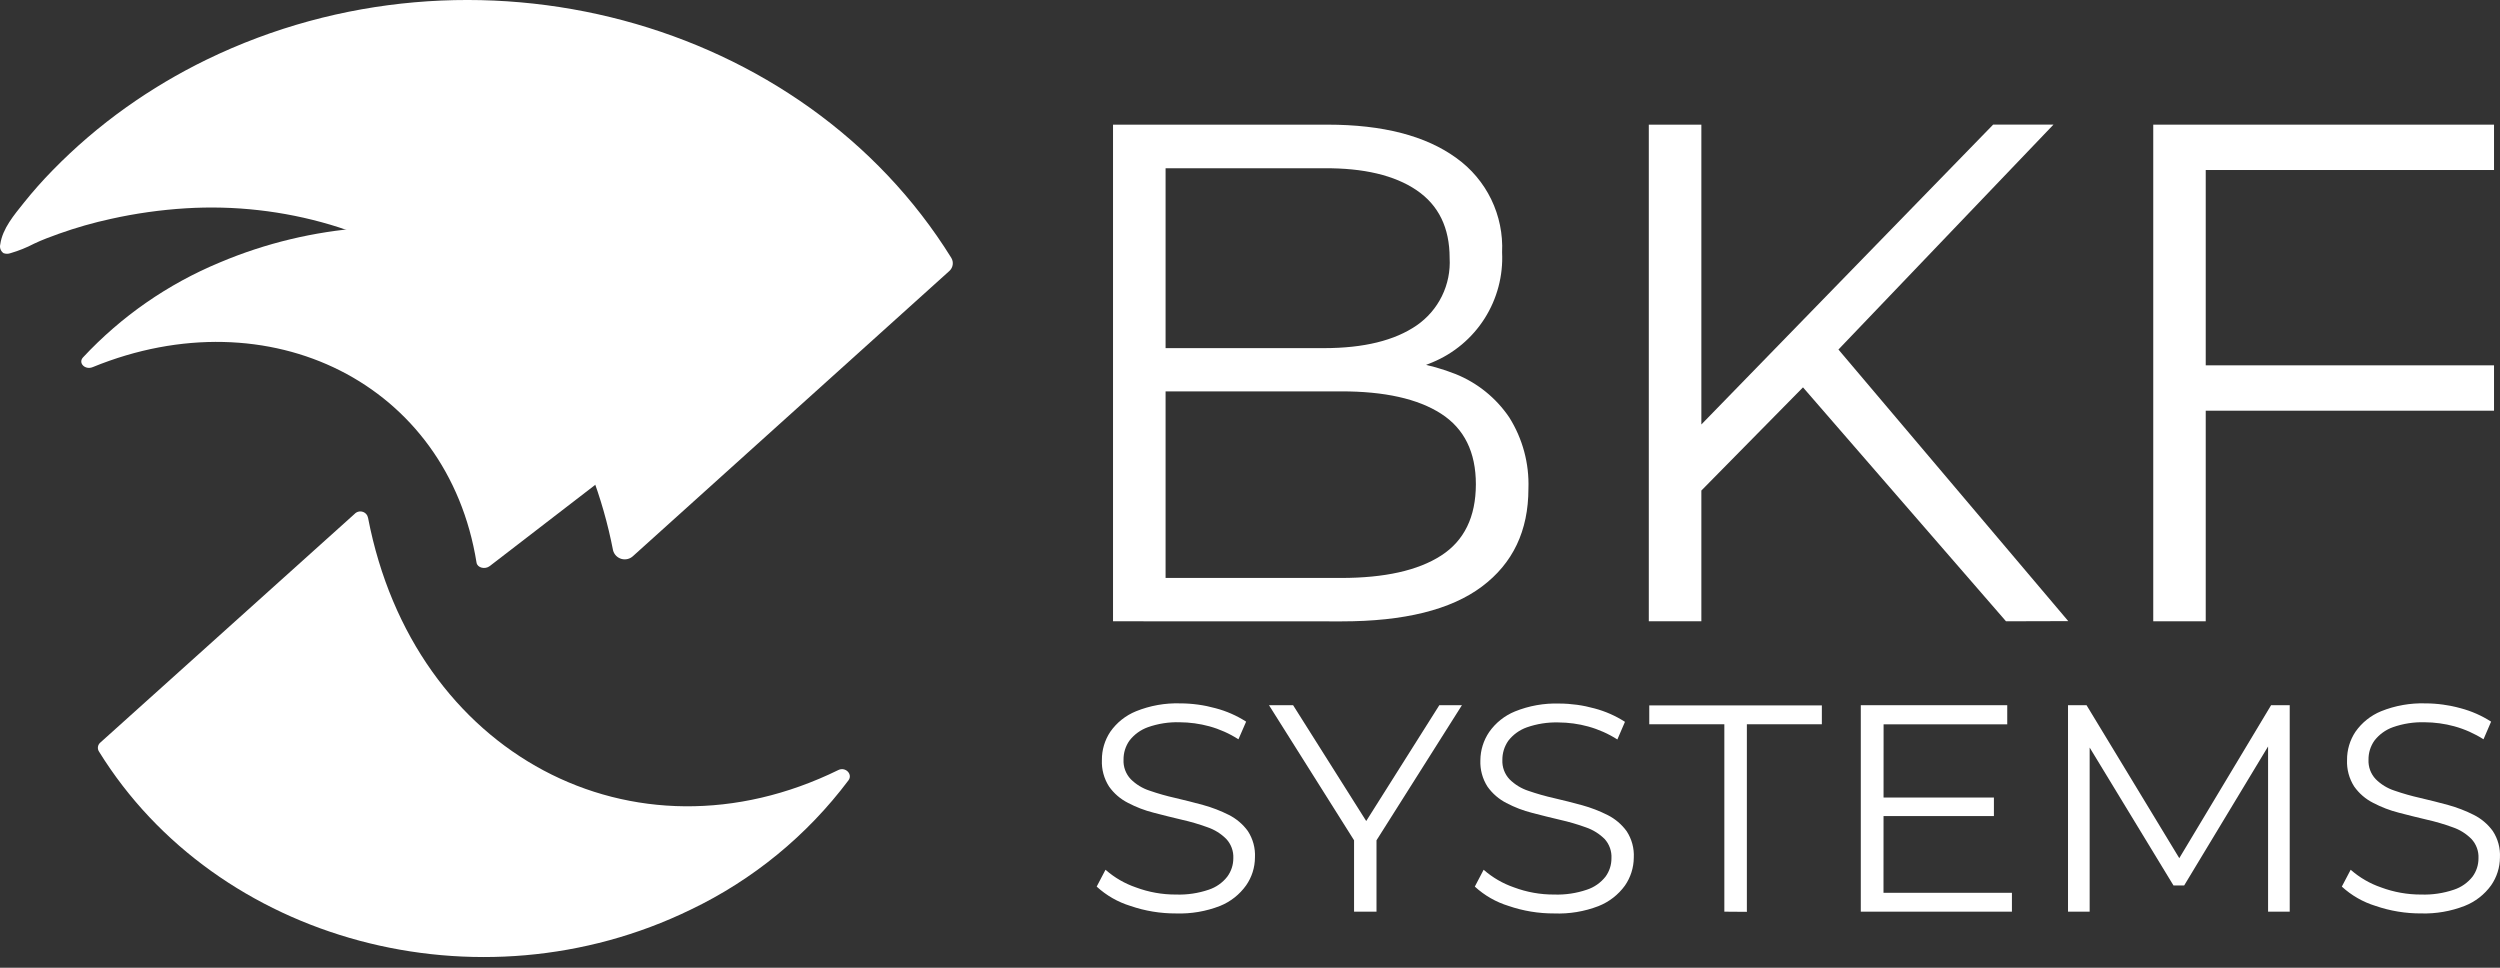
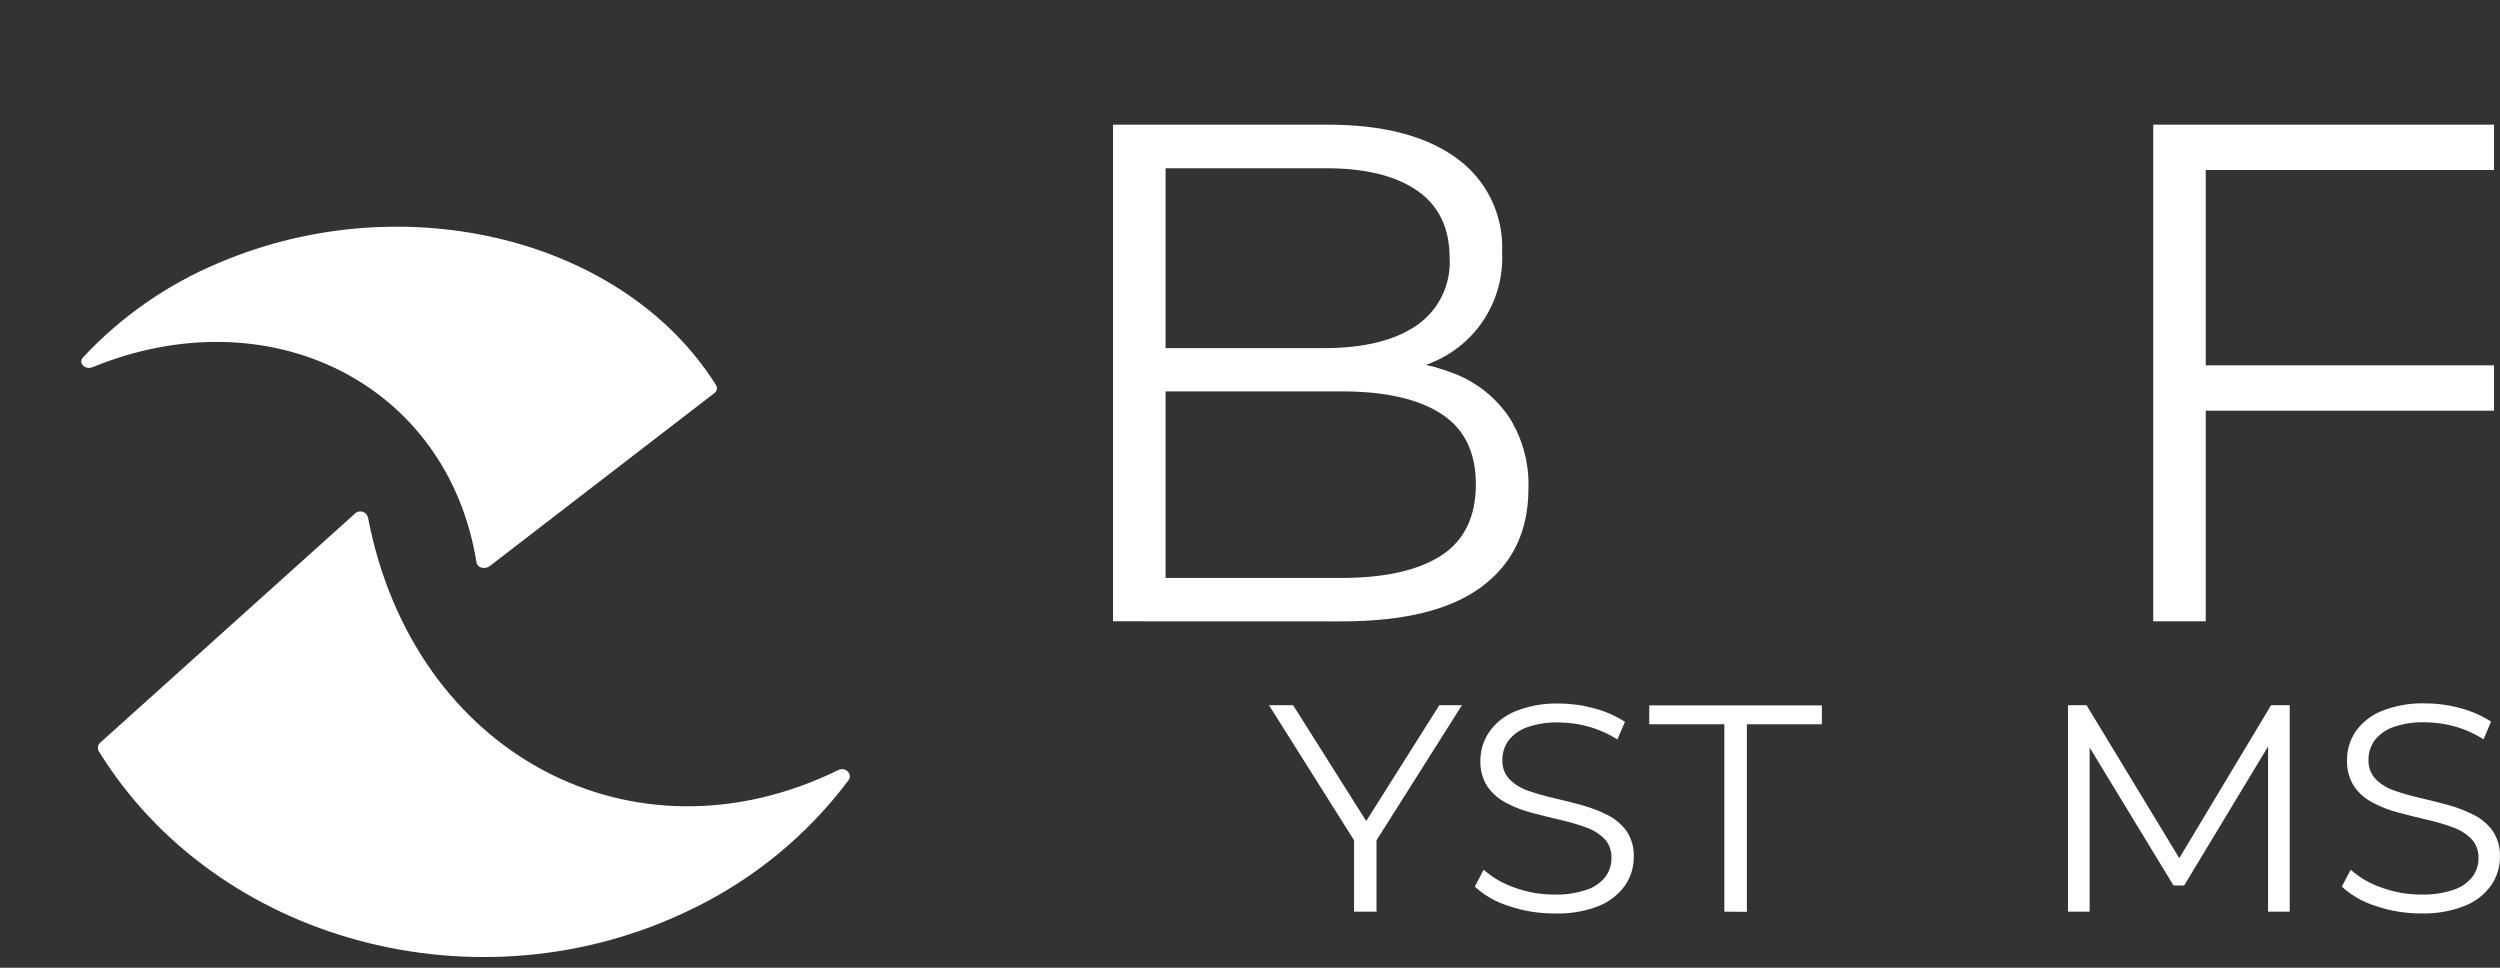
<svg xmlns="http://www.w3.org/2000/svg" width="186" height="72" viewBox="0 0 186 72" fill="none">
  <rect x="0" y="0" width="186" height="72" fill="#333333" stroke="none" />
  <path d="M82.809 46.224V9.274H98.764C102.883 9.274 106.079 10.101 108.352 11.756C109.461 12.549 110.353 13.607 110.948 14.833C111.542 16.059 111.82 17.415 111.756 18.776C111.841 20.51 111.386 22.227 110.456 23.693C109.525 25.159 108.164 26.301 106.558 26.964C104.898 27.677 103.108 28.035 101.301 28.015L102.201 26.747C104.286 26.698 106.36 27.066 108.3 27.831C109.921 28.485 111.31 29.607 112.289 31.055C113.285 32.639 113.782 34.485 113.715 36.354C113.715 39.493 112.558 41.916 110.251 43.643C107.945 45.37 104.468 46.23 99.822 46.23L82.809 46.224ZM86.719 43H99.77C103.012 43 105.494 42.446 107.215 41.338C108.937 40.231 109.8 38.462 109.805 36.033C109.805 33.642 108.942 31.891 107.215 30.779C105.489 29.668 103.007 29.114 99.77 29.118H86.298V25.901H98.501C101.459 25.901 103.757 25.338 105.395 24.213C106.201 23.658 106.851 22.904 107.281 22.026C107.712 21.147 107.908 20.173 107.853 19.196C107.853 16.946 107.034 15.265 105.395 14.153C103.757 13.041 101.459 12.496 98.501 12.518H86.719V43Z" fill="white" />
-   <path d="M122.671 46.224V9.274H126.581V46.224H122.671ZM126.055 37.031L125.898 32.283L148.293 9.268H152.782L136.458 26.341L134.243 28.718L126.055 37.031ZM149.246 46.224L133.291 27.838L135.919 24.988L153.879 46.211L149.246 46.224Z" fill="white" />
  <path d="M164.106 46.224H160.202V9.274H185.555V12.649H164.106V46.224ZM163.685 27.181H185.555V30.556H163.685V27.181Z" fill="white" />
-   <path d="M87.494 67.96C86.34 67.965 85.194 67.777 84.103 67.401C83.17 67.114 82.312 66.623 81.593 65.963L82.25 64.709C82.91 65.291 83.678 65.737 84.51 66.022C85.465 66.379 86.475 66.559 87.494 66.554C88.322 66.582 89.148 66.46 89.932 66.193C90.478 66.013 90.959 65.675 91.312 65.221C91.603 64.825 91.76 64.347 91.759 63.855C91.772 63.591 91.731 63.327 91.64 63.079C91.549 62.831 91.408 62.603 91.227 62.411C90.833 62.018 90.354 61.722 89.827 61.544C89.204 61.317 88.568 61.131 87.921 60.986C87.231 60.822 86.535 60.651 85.838 60.467C85.171 60.299 84.527 60.052 83.919 59.732C83.358 59.448 82.875 59.031 82.513 58.517C82.137 57.93 81.951 57.242 81.981 56.547C81.974 55.8 82.191 55.068 82.605 54.446C83.083 53.761 83.75 53.23 84.524 52.916C85.567 52.495 86.686 52.296 87.809 52.331C88.698 52.333 89.582 52.454 90.438 52.692C91.244 52.904 92.011 53.24 92.712 53.69L92.14 55.004C91.472 54.575 90.743 54.25 89.978 54.038C89.256 53.842 88.512 53.74 87.763 53.736C86.961 53.713 86.161 53.837 85.404 54.104C84.861 54.299 84.384 54.645 84.031 55.102C83.738 55.517 83.584 56.013 83.591 56.521C83.578 56.785 83.618 57.049 83.71 57.297C83.801 57.545 83.942 57.773 84.123 57.965C84.517 58.359 84.999 58.654 85.529 58.825C86.158 59.043 86.799 59.225 87.448 59.37C88.145 59.535 88.835 59.705 89.525 59.896C90.183 60.078 90.821 60.324 91.43 60.631C91.987 60.913 92.469 61.322 92.837 61.826C93.219 62.41 93.406 63.1 93.369 63.796C93.366 64.539 93.137 65.262 92.712 65.871C92.224 66.555 91.552 67.086 90.773 67.401C89.729 67.808 88.614 67.998 87.494 67.96Z" fill="white" />
  <path d="M100.742 67.828V62.122L101.13 63.133L94.414 52.469H96.208L102.123 61.84H101.17L107.084 52.469H108.766L102.024 63.133L102.412 62.122V67.828H100.742Z" fill="white" />
  <path d="M115.627 67.96C114.473 67.965 113.327 67.776 112.236 67.401C111.303 67.114 110.445 66.623 109.726 65.963L110.383 64.709C111.044 65.29 111.812 65.736 112.643 66.022C113.597 66.379 114.608 66.559 115.627 66.554C116.455 66.582 117.281 66.46 118.065 66.193C118.613 66.013 119.095 65.675 119.452 65.221C119.741 64.825 119.895 64.346 119.892 63.855C119.906 63.595 119.869 63.335 119.782 63.089C119.695 62.843 119.561 62.617 119.386 62.424C118.993 62.033 118.517 61.737 117.993 61.557C117.37 61.331 116.733 61.145 116.087 60.999C115.39 60.835 114.694 60.664 113.997 60.48C113.331 60.312 112.686 60.065 112.078 59.745C111.518 59.459 111.036 59.042 110.672 58.53C110.296 57.944 110.11 57.256 110.14 56.56C110.146 55.81 110.374 55.079 110.797 54.459C111.276 53.776 111.942 53.244 112.716 52.929C113.758 52.508 114.877 52.309 116.001 52.344C116.89 52.346 117.774 52.468 118.63 52.706C119.433 52.918 120.198 53.255 120.897 53.704L120.332 55.017C119.661 54.589 118.93 54.264 118.163 54.052C117.442 53.854 116.697 53.753 115.949 53.749C115.147 53.727 114.347 53.852 113.59 54.117C113.046 54.312 112.569 54.659 112.216 55.115C111.926 55.531 111.772 56.027 111.776 56.534C111.763 56.798 111.804 57.062 111.895 57.31C111.986 57.558 112.127 57.786 112.308 57.978C112.703 58.371 113.185 58.666 113.715 58.839C114.343 59.056 114.984 59.238 115.633 59.384C116.33 59.548 117.02 59.718 117.71 59.909C118.368 60.09 119.007 60.337 119.616 60.644C120.173 60.926 120.655 61.336 121.022 61.84C121.404 62.423 121.591 63.113 121.554 63.809C121.548 64.551 121.319 65.274 120.897 65.885C120.4 66.572 119.716 67.103 118.926 67.415C117.875 67.819 116.752 68.005 115.627 67.96Z" fill="white" />
  <path d="M128.291 67.828V53.887H122.705V52.482H135.546V53.887H129.967V67.841L128.291 67.828Z" fill="white" />
-   <path d="M140.132 66.423H149.687V67.828H138.443V52.469H149.339V53.888H140.139L140.132 66.423ZM139.948 59.338H148.347V60.717H139.948V59.338Z" fill="white" />
  <path d="M153.86 67.828V52.469H155.24L162.502 64.447H161.779L168.968 52.469H170.355V67.828H168.745V54.905H169.126L162.502 65.878H161.707L155.037 54.905H155.47V67.828H153.86Z" fill="white" />
  <path d="M180.134 67.959C178.98 67.965 177.834 67.776 176.743 67.401C175.809 67.114 174.952 66.623 174.232 65.963L174.89 64.709C175.55 65.29 176.318 65.737 177.15 66.022C178.104 66.378 179.115 66.558 180.134 66.554C180.962 66.582 181.788 66.459 182.572 66.193C183.12 66.013 183.602 65.674 183.958 65.221C184.248 64.825 184.402 64.346 184.399 63.855C184.412 63.591 184.371 63.327 184.28 63.079C184.188 62.83 184.048 62.603 183.866 62.41C183.472 62.018 182.994 61.721 182.467 61.544C181.846 61.318 181.212 61.131 180.567 60.986C179.871 60.821 179.174 60.651 178.478 60.467C177.811 60.298 177.167 60.051 176.559 59.731C175.997 59.448 175.514 59.03 175.152 58.517C174.777 57.93 174.591 57.242 174.62 56.547C174.613 55.799 174.831 55.068 175.244 54.445C175.722 53.762 176.385 53.231 177.157 52.915C178.2 52.496 179.319 52.297 180.443 52.331C181.331 52.333 182.215 52.455 183.071 52.692C183.874 52.904 184.639 53.241 185.338 53.69L184.773 55.003C184.102 54.576 183.372 54.25 182.605 54.038C181.883 53.841 181.138 53.74 180.39 53.736C179.588 53.714 178.788 53.838 178.031 54.104C177.487 54.299 177.011 54.645 176.657 55.102C176.364 55.516 176.21 56.013 176.217 56.52C176.204 56.784 176.245 57.048 176.336 57.297C176.428 57.545 176.568 57.772 176.749 57.965C177.143 58.359 177.625 58.654 178.156 58.825C178.785 59.043 179.425 59.224 180.075 59.37C180.771 59.534 181.461 59.705 182.151 59.895C182.809 60.077 183.448 60.323 184.057 60.631C184.614 60.912 185.096 61.322 185.463 61.826C185.846 62.41 186.032 63.099 185.996 63.796C185.992 64.538 185.763 65.262 185.338 65.871C184.842 66.56 184.157 67.091 183.367 67.401C182.337 67.801 181.238 67.991 180.134 67.959Z" fill="white" />
  <path d="M35.454 41.858C33.318 28.534 20.057 21.935 6.9 27.313C6.335 27.549 5.79 27.011 6.177 26.59C9.022 23.538 12.489 21.131 16.344 19.531C30.144 13.687 46.461 17.778 53.276 28.659C53.335 28.757 53.354 28.874 53.328 28.985C53.303 29.097 53.234 29.194 53.138 29.256L36.44 42.114C36.085 42.389 35.513 42.245 35.454 41.858Z" fill="white" />
-   <path d="M45.614 40.958C44.846 36.992 43.394 33.19 41.322 29.722C39.417 26.567 36.941 23.792 34.021 21.541C31.19 19.369 27.985 17.733 24.565 16.714C21.077 15.685 17.436 15.274 13.807 15.499C11.943 15.615 10.091 15.876 8.267 16.281C6.95 16.567 5.653 16.938 4.383 17.39C3.766 17.614 3.135 17.843 2.543 18.126C1.982 18.42 1.392 18.658 0.782 18.835C0.615 18.897 0.43 18.897 0.263 18.835C0.16 18.764 0.081 18.662 0.038 18.545C-0.006 18.427 -0.012 18.299 0.02 18.178C0.184 17.003 1.058 15.985 1.775 15.085C2.449 14.242 3.166 13.433 3.923 12.662C5.598 10.947 7.424 9.384 9.378 7.994C11.272 6.647 13.274 5.459 15.364 4.441C35.224 -5.212 59.736 1.394 70.776 19.183C70.871 19.339 70.908 19.523 70.88 19.703C70.852 19.883 70.762 20.048 70.625 20.168L47.099 41.371C46.986 41.478 46.847 41.553 46.697 41.59C46.546 41.627 46.389 41.625 46.239 41.584C46.09 41.542 45.954 41.462 45.844 41.353C45.734 41.243 45.655 41.107 45.614 40.958Z" fill="white" />
  <path d="M27.384 38.534C30.782 56.152 47.145 64.761 62.378 57.288C62.904 57.032 63.462 57.603 63.127 58.056C60.046 62.16 56.02 65.46 51.39 67.676C35.618 75.353 16.12 70.086 7.361 55.909C7.295 55.806 7.269 55.683 7.287 55.562C7.305 55.442 7.366 55.331 7.459 55.252L26.379 38.238C26.453 38.158 26.547 38.101 26.652 38.072C26.758 38.043 26.869 38.044 26.973 38.075C27.078 38.105 27.172 38.164 27.244 38.246C27.317 38.327 27.365 38.427 27.384 38.534Z" fill="white" />
</svg>